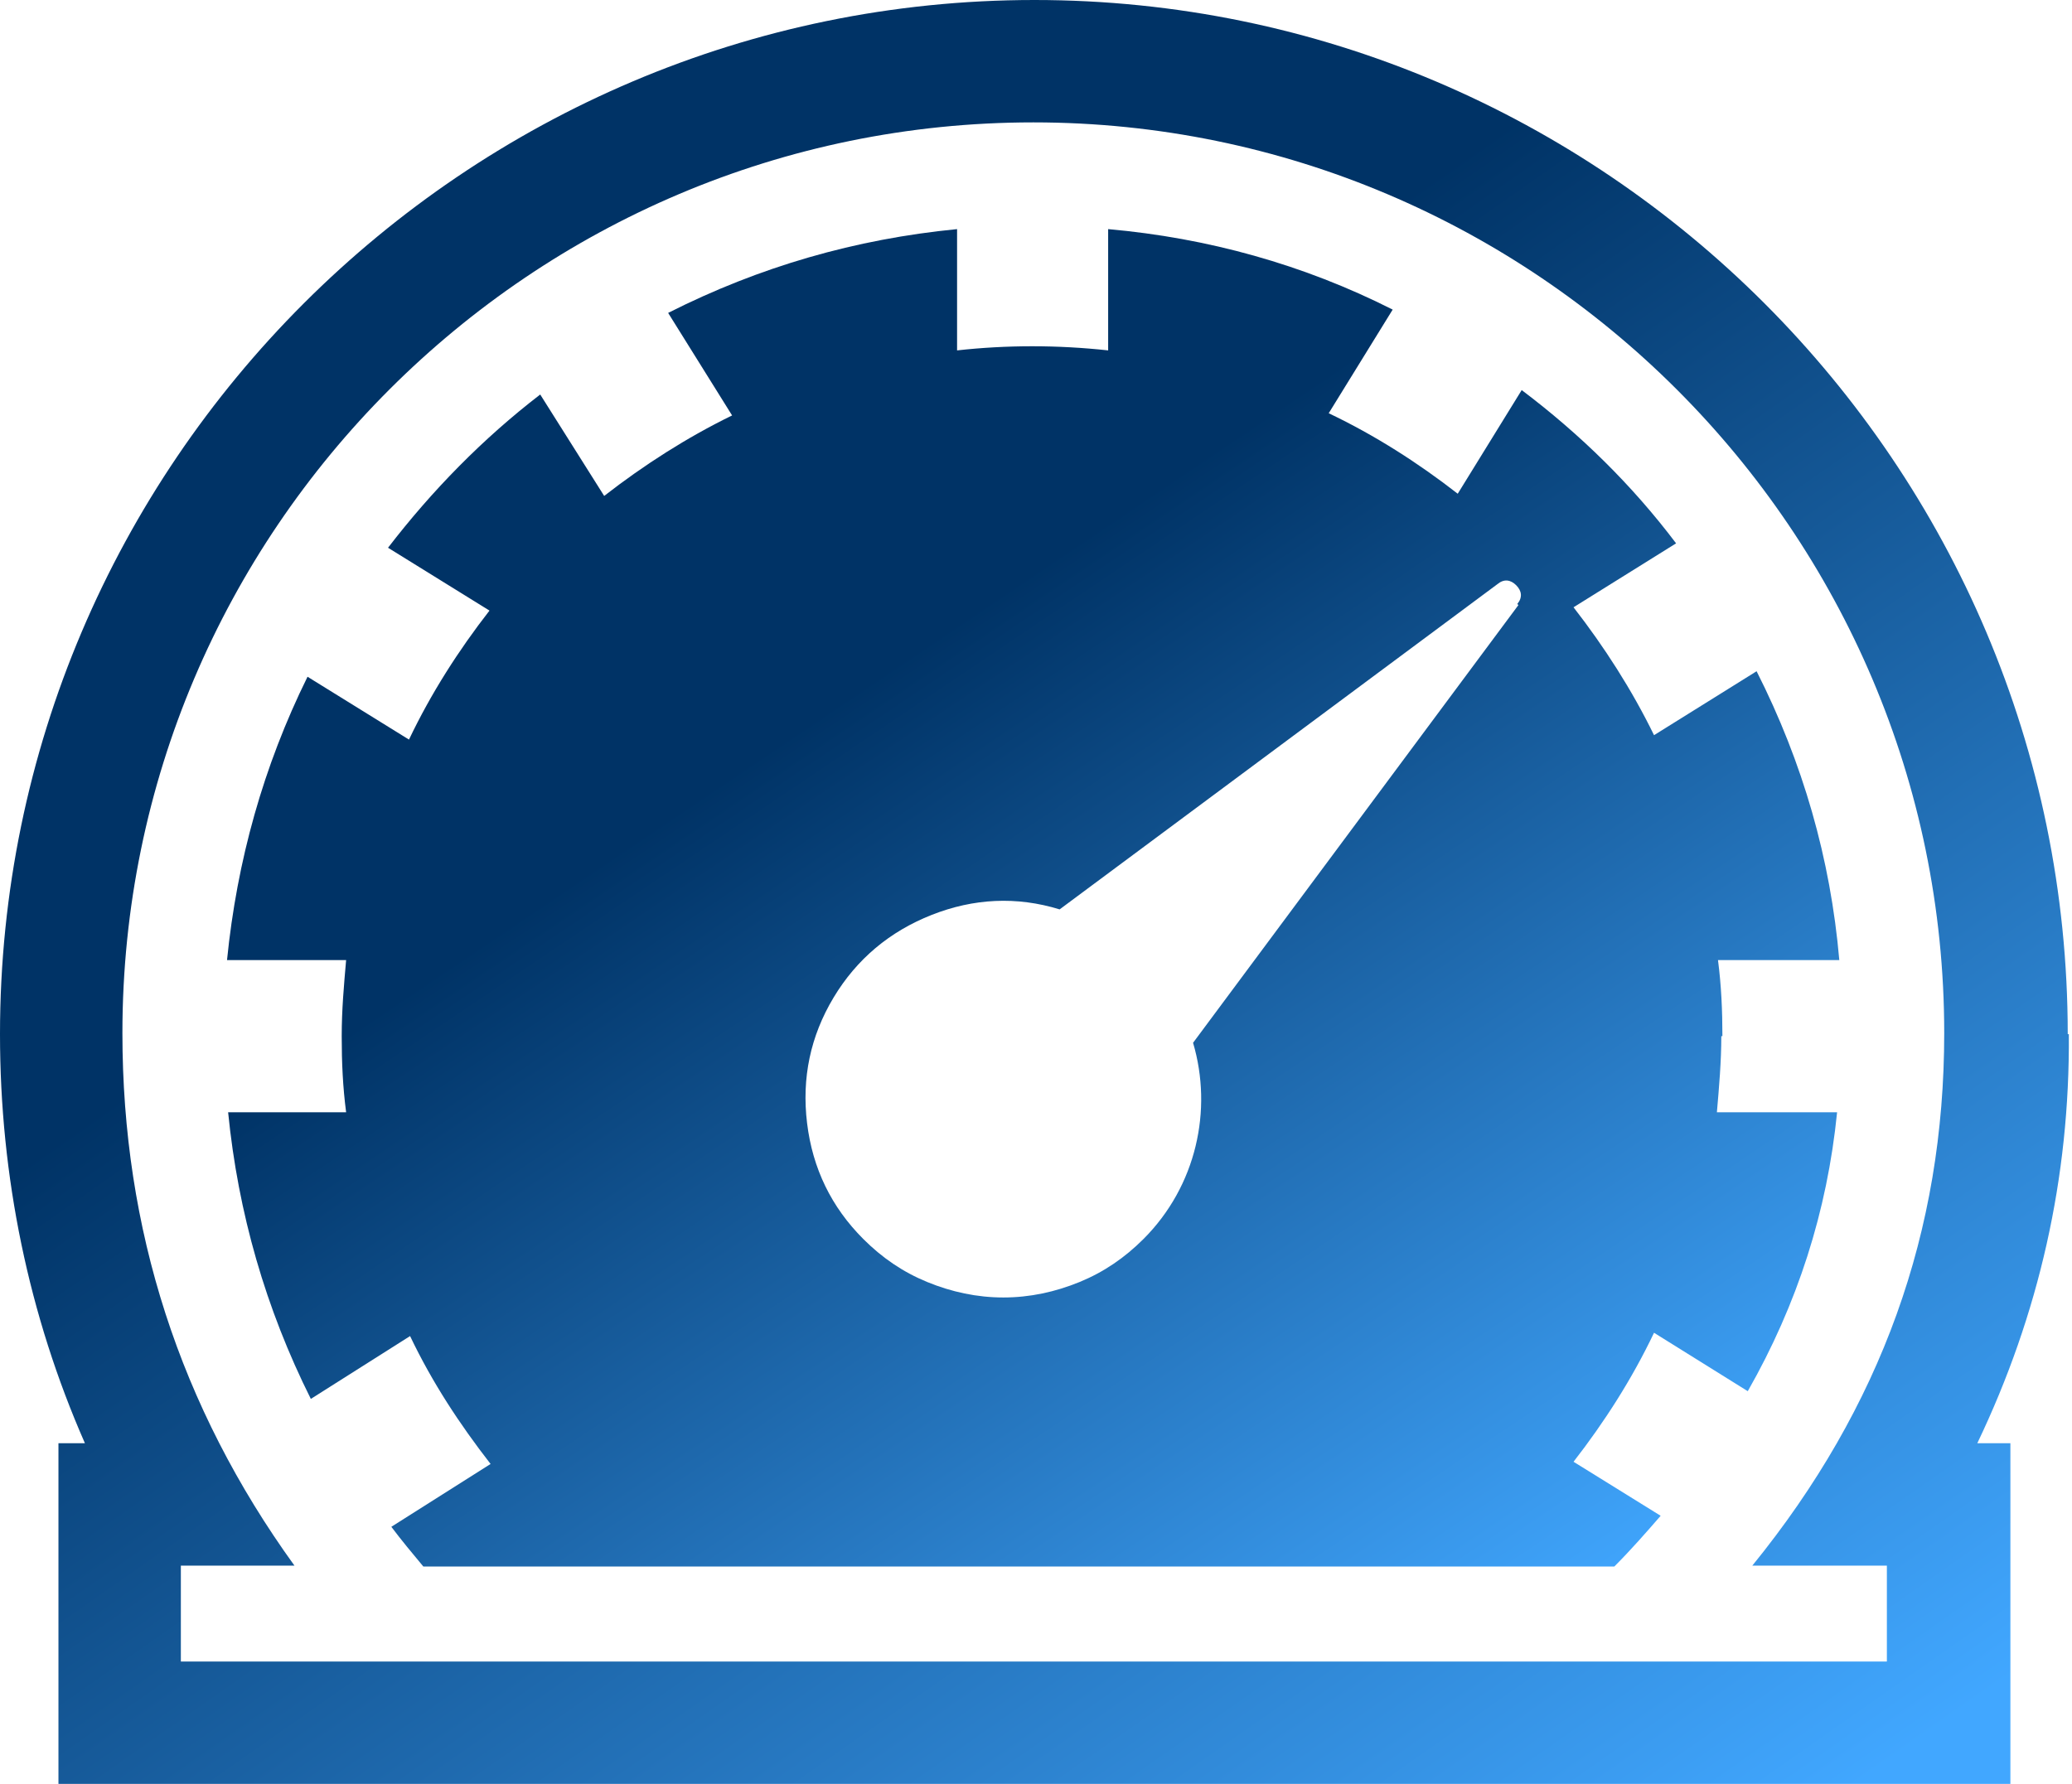
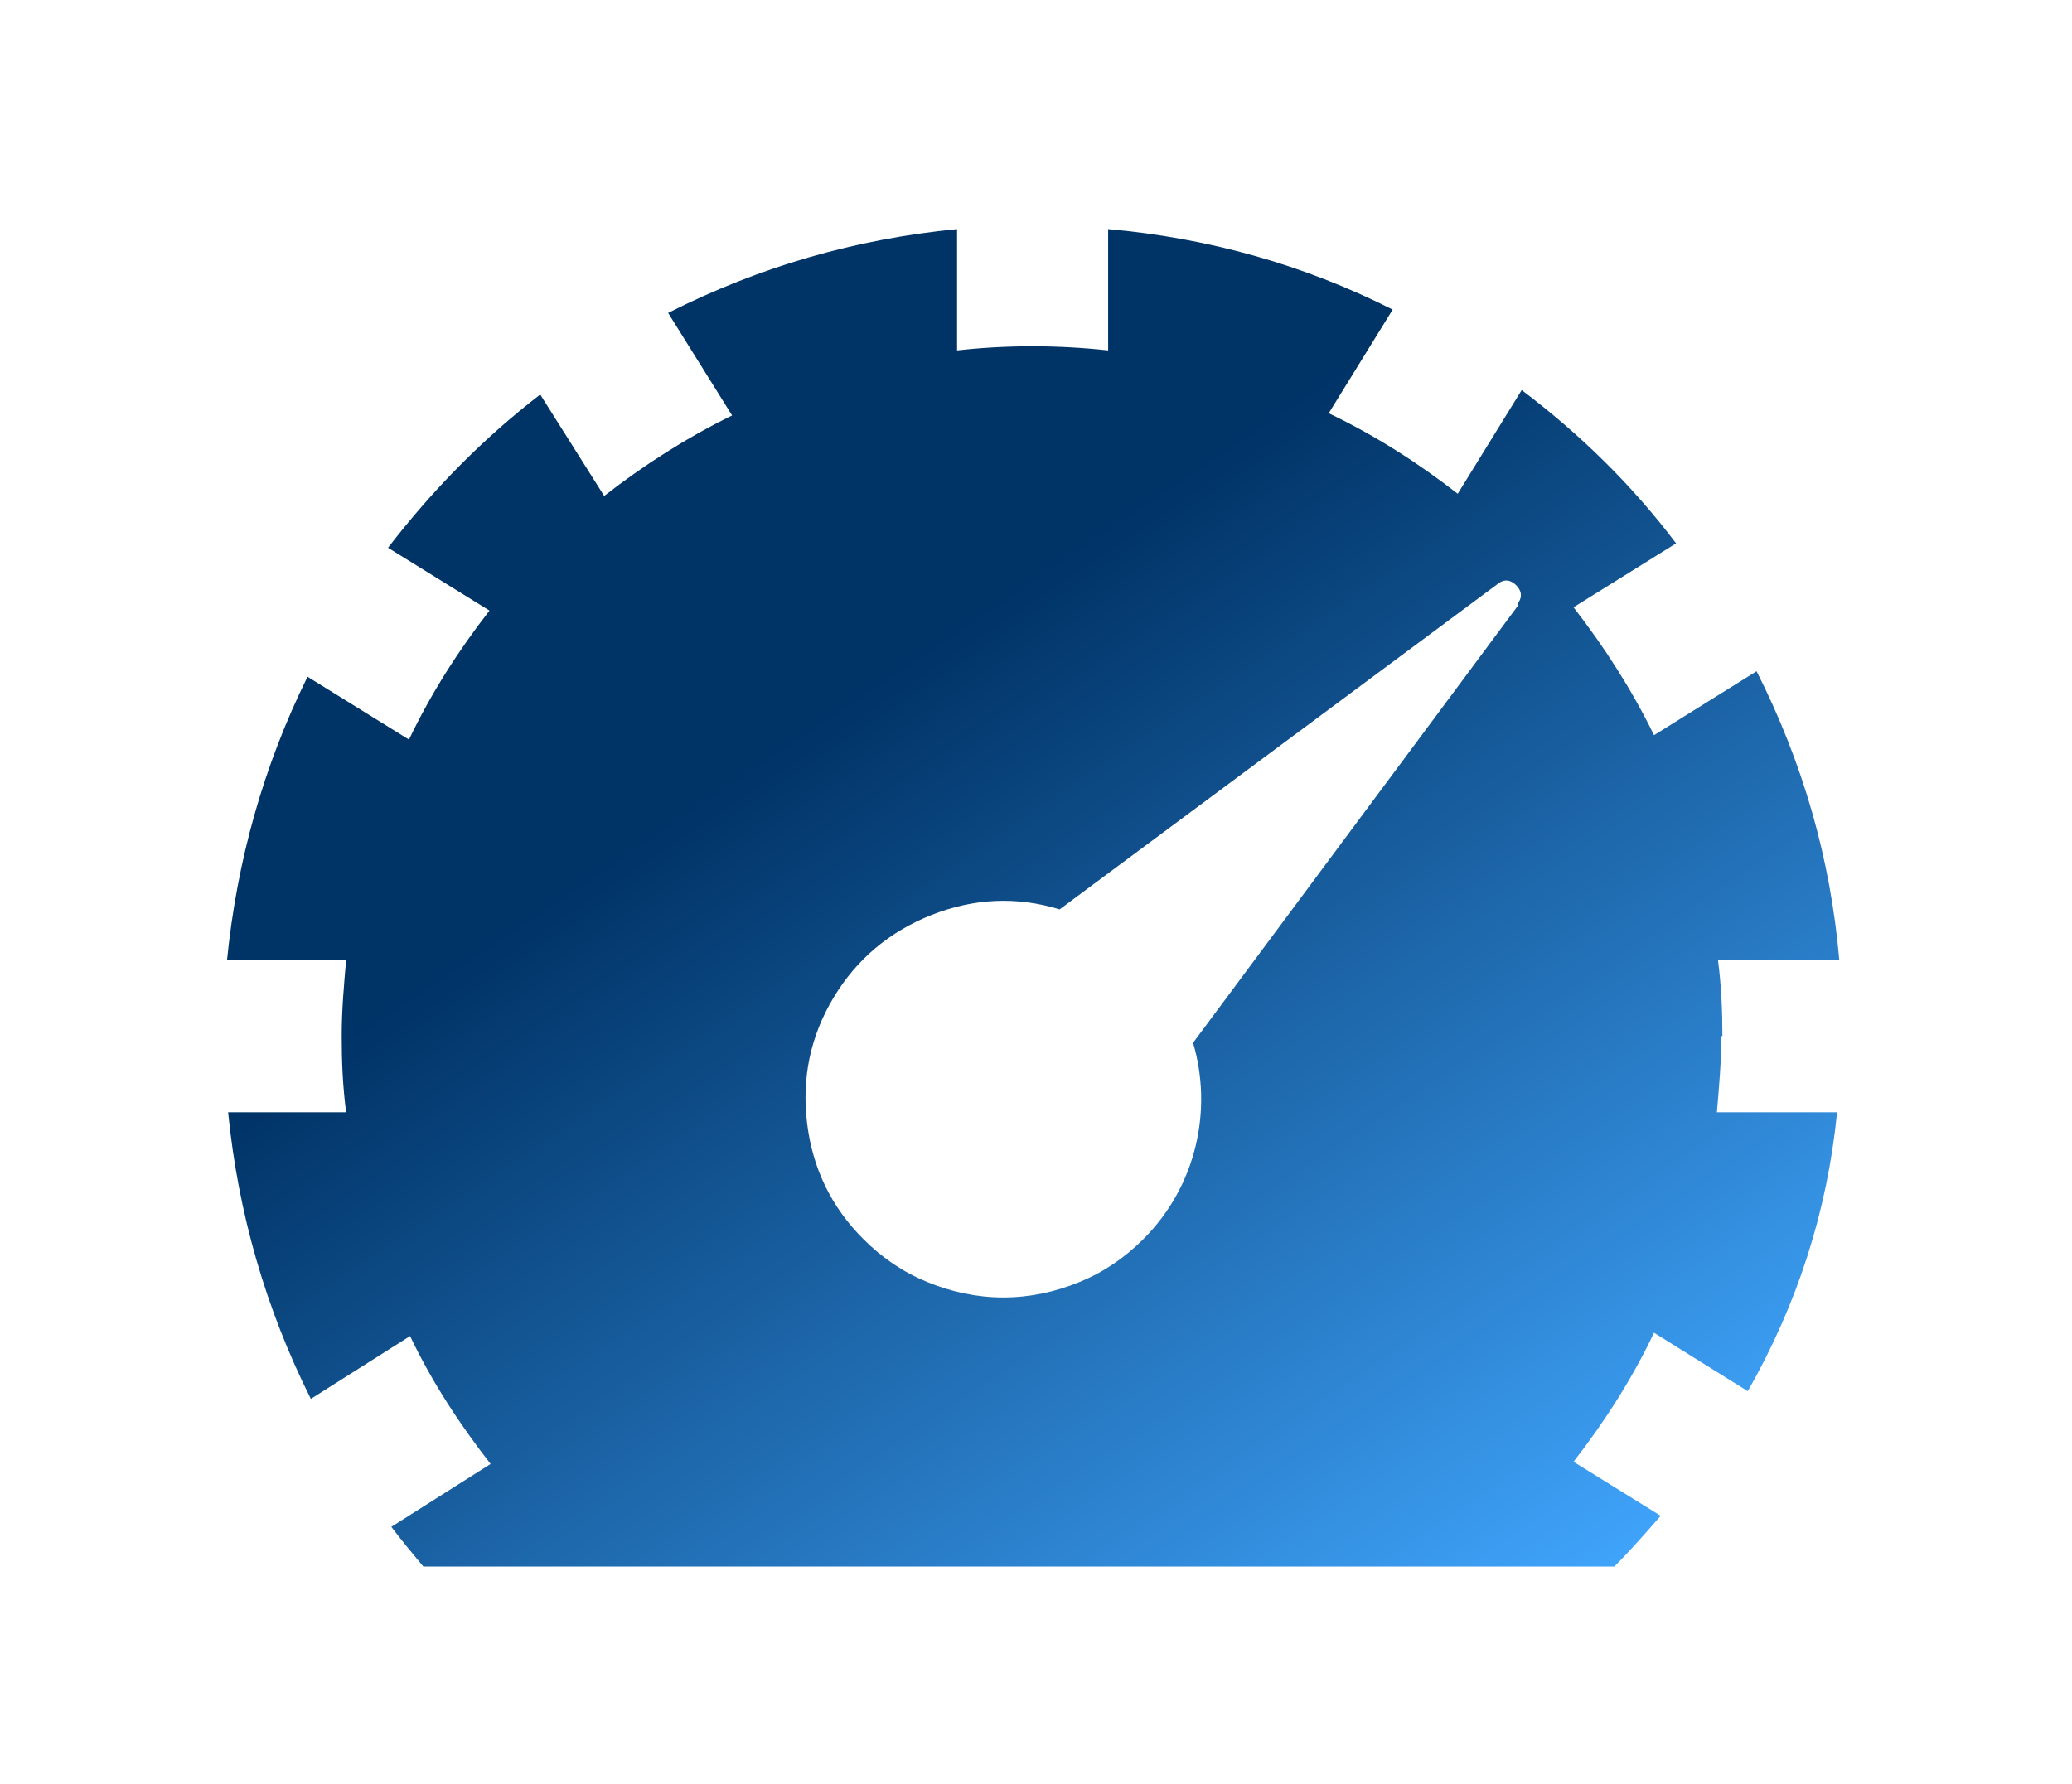
<svg xmlns="http://www.w3.org/2000/svg" width="584" height="503" viewBox="0 0 584 503" fill="none">
-   <path d="M531.822 441.372V468.414H50.975V441.372H82.99C50.664 396.613 34.502 346.57 34.502 291.243C34.502 149.507 149.818 34.502 291.243 34.502C432.669 34.502 547.985 149.818 547.985 291.243C547.985 347.192 530.268 396.613 493.902 441.372H531.511H531.822ZM582.798 291.554C582.798 130.857 451.94 0 291.554 0C131.168 0 0 130.857 0 291.554C0 331.651 8.081 370.815 23.934 406.87H16.474V502.915H566.635V406.87H557.31C574.716 370.504 583.419 331.961 583.108 291.554H582.798Z" fill="url(#paint0_linear_1_130)" />
  <path d="M427.964 170.583L336.27 293.981C341.865 312.941 337.203 334.388 322.283 349.308C316.999 354.592 311.093 358.633 304.255 361.43C297.417 364.227 290.268 365.782 282.808 365.782C275.349 365.782 268.2 364.227 261.361 361.43C254.523 358.633 248.618 354.592 243.334 349.308C234.32 340.294 229.036 329.415 227.481 316.671C225.927 303.927 228.414 292.116 234.941 281.237C241.469 270.358 250.793 262.588 262.605 257.925C274.416 253.263 286.538 252.641 298.66 256.371L422.058 164.678C423.923 163.123 425.788 163.434 427.342 164.988C428.896 166.543 429.207 168.407 427.653 170.272L427.964 170.583ZM485.467 292.116C485.467 284.967 485.156 277.818 484.223 270.669H518.414C515.927 242.073 508.157 215.031 495.102 189.233L466.195 207.261C459.979 194.517 452.208 182.395 443.505 171.205L472.412 153.177C459.979 136.703 445.37 122.405 428.896 109.972L410.868 139.19C399.679 130.487 387.557 122.716 374.502 116.5L392.53 87.282C367.353 74.538 340.311 67.078 312.337 64.592V98.783C298.039 97.228 283.741 97.228 269.754 98.783V64.592C241.158 67.389 214.116 75.16 188.317 88.215L206.345 117.121C193.601 123.338 181.479 131.108 170.29 139.812L152.262 111.216C136.099 123.649 121.801 138.257 109.368 154.42L137.964 172.137C129.261 183.327 121.49 195.449 115.273 208.504L86.678 190.787C74.245 215.964 66.785 242.695 63.987 270.669H97.556C96.935 277.818 96.313 284.656 96.313 292.116C96.313 299.576 96.624 306.414 97.556 313.563H64.298C67.096 341.848 74.866 368.89 87.61 394.378L115.584 376.661C121.801 389.715 129.571 401.526 138.275 412.716L110.3 430.433C113.098 434.163 116.206 437.893 119.314 441.623H455.006C459.668 436.961 464.02 431.987 468.06 427.325L443.505 412.095C452.208 400.905 459.979 388.783 466.195 375.728L492.615 392.202C506.603 367.647 514.995 341.537 517.792 313.563H483.912C484.534 306.414 485.156 299.265 485.156 292.116H485.467Z" fill="url(#paint1_linear_1_130)" />
  <defs>
    <linearGradient id="paint0_linear_1_130" x1="162.5" y1="219" x2="415" y2="579.5" gradientUnits="userSpaceOnUse">
      <stop stop-color="#003366" />
      <stop offset="1" stop-color="#41A7FF" />
    </linearGradient>
    <linearGradient id="paint1_linear_1_130" x1="190.625" y1="228.774" x2="377.309" y2="505.837" gradientUnits="userSpaceOnUse">
      <stop stop-color="#003366" />
      <stop offset="1" stop-color="#41A7FF" />
    </linearGradient>
  </defs>
</svg>